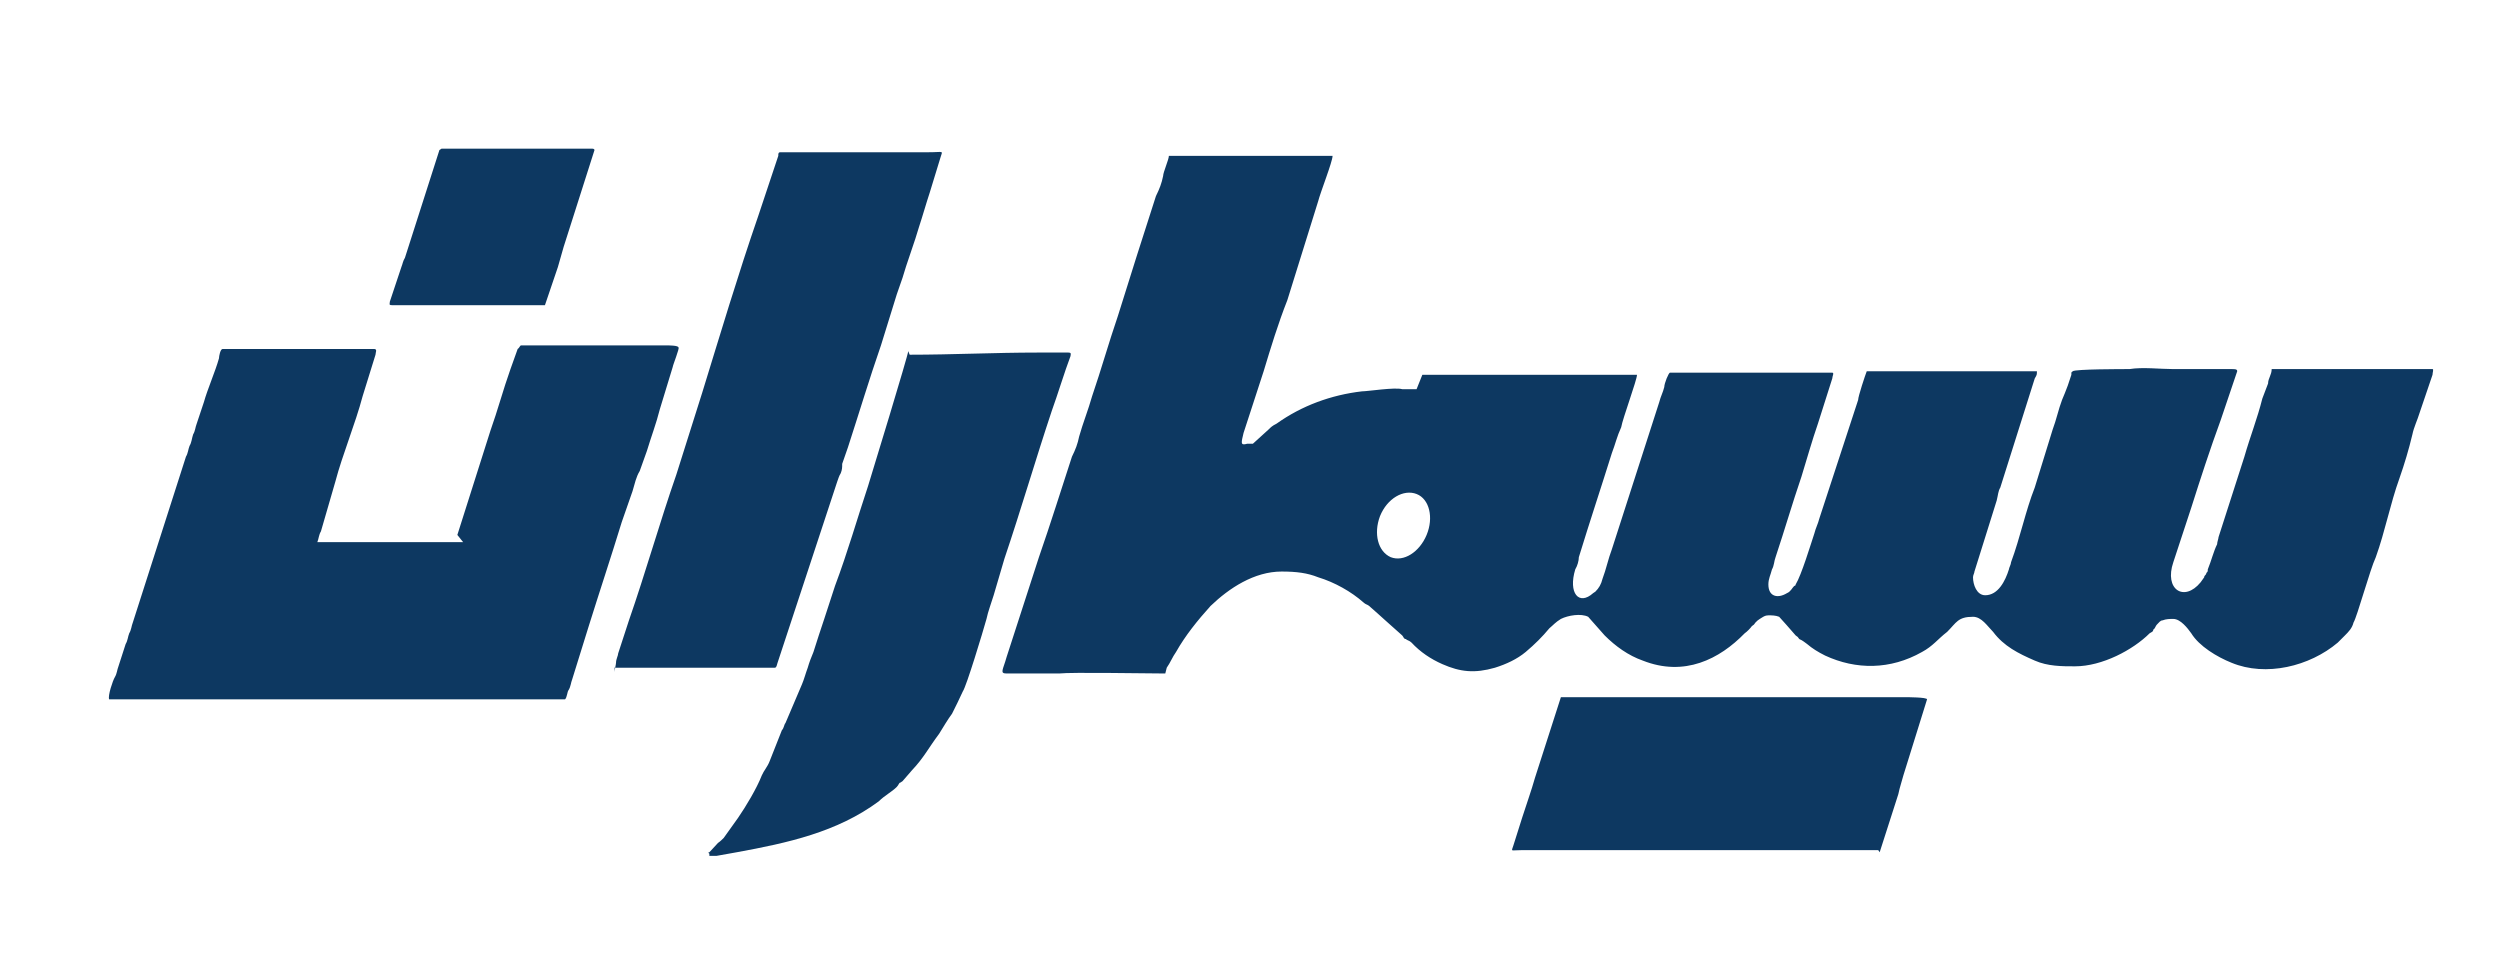
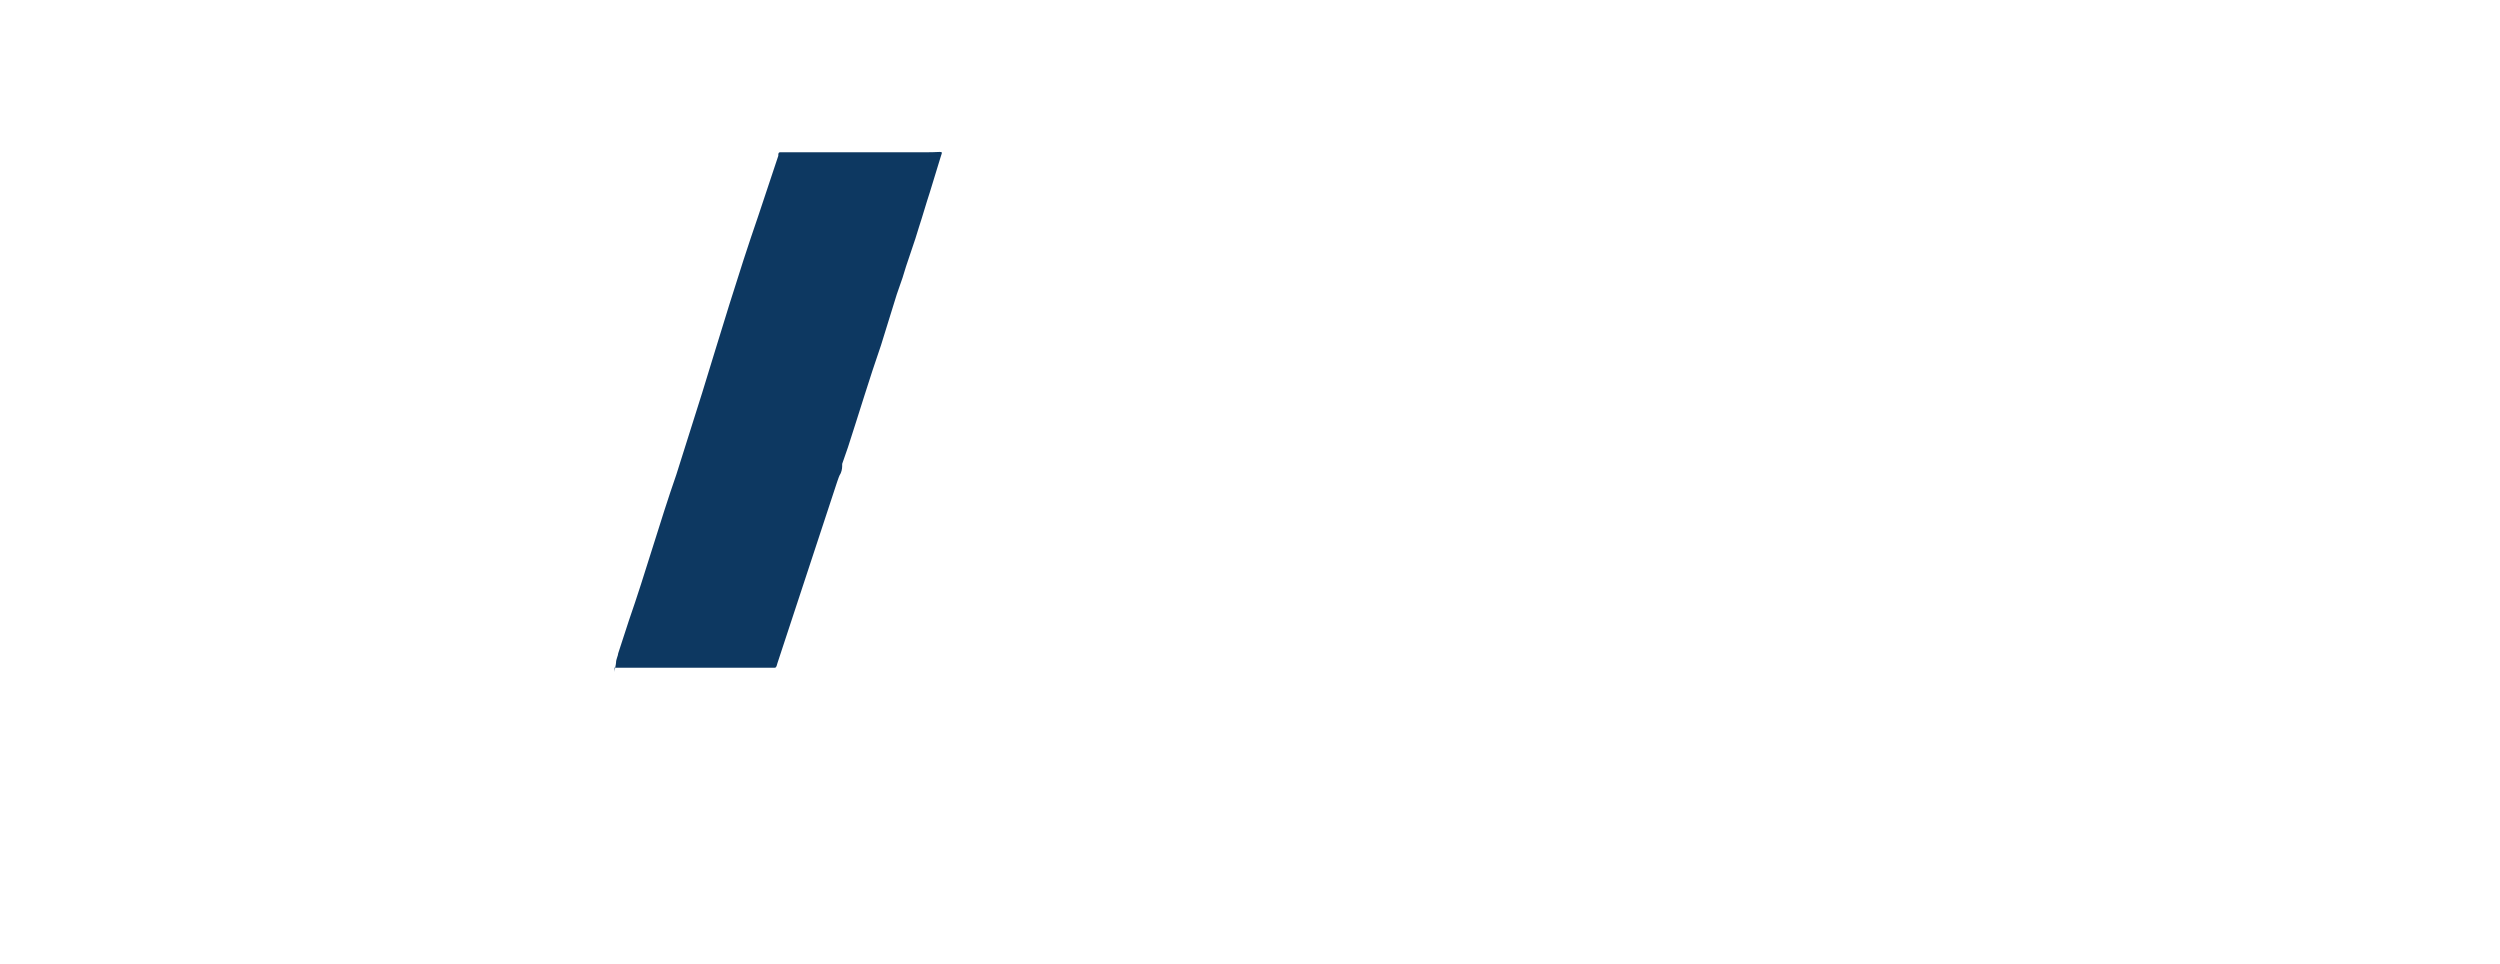
<svg xmlns="http://www.w3.org/2000/svg" xml:space="preserve" width="34.815mm" height="13.429mm" version="1.0" shape-rendering="geometricPrecision" text-rendering="geometricPrecision" image-rendering="optimizeQuality" fill-rule="evenodd" clip-rule="evenodd" viewBox="0 0 3482 1343">
  <g id="Layer_x0020_1">
-     <path fill="#0D3861" d="M1625 930c5,-7 8,-15 13,-22 13,-23 30,-44 48,-64 26,-25 61,-48 99,-48 21,0 36,2 51,8 23,7 46,20 63,35 3,3 6,3 8,5 15,13 31,28 46,41 2,2 2,5 5,5 2,2 5,2 8,5 12,13 27,23 43,30 25,11 45,13 73,5 16,-5 31,-12 43,-22 13,-11 23,-21 33,-33 6,-5 8,-8 16,-13 10,-5 28,-8 38,-3l23 26c15,15 33,28 53,35 58,23 107,-2 142,-38 3,-2 8,-7 10,-10 3,-2 3,-2 5,-5 3,-3 3,-3 6,-5 5,-3 7,-5 12,-5 5,0 10,0 15,2 3,3 16,18 23,26 3,2 3,2 5,5 5,2 8,5 11,7 7,6 15,11 25,16 43,20 91,20 135,-5 15,-8 22,-18 35,-28 13,-13 15,-21 36,-21 12,0 20,13 28,21 15,20 35,30 58,40 18,8 38,8 56,8 38,0 81,-23 104,-46 3,-2 5,-2 5,-5 3,-2 3,-5 5,-7 3,-3 5,-6 8,-6 5,-2 10,-2 15,-2 10,0 20,13 25,20 11,18 36,33 56,41 48,20 109,5 148,-28l10 -10c5,-5 10,-10 12,-18 5,-8 23,-74 31,-91 13,-36 20,-74 33,-110 7,-20 13,-40 18,-61 2,-10 7,-20 10,-30l18 -53c0,-3 2,-8 0,-8l-214 0c-5,0 -5,0 -10,0 0,8 -5,13 -5,20 -3,8 -5,13 -8,21 -7,28 -17,53 -25,81l-36 112c0,2 -2,7 -2,10 -5,10 -8,23 -13,35 0,3 0,3 -2,5 0,3 -3,3 -3,6l-5 7c-23,28 -51,10 -38,-28l25 -76c13,-41 26,-81 41,-122l23 -68c0,-3 -3,-3 -8,-3l-61 0c-7,0 -12,0 -20,0 -18,0 -43,-3 -61,0 -10,0 -76,0 -79,3 -2,2 -2,0 -2,5l-5 15c-3,8 -5,13 -8,20 -5,13 -8,28 -13,41l-25 81c-13,33 -20,69 -33,104 0,3 -3,8 -3,10 -5,16 -15,36 -33,36 -12,0 -17,-15 -17,-25 0,-3 2,-6 2,-8l31 -99c2,-8 2,-13 5,-18l48 -152c3,-5 3,-5 3,-10l-237 0c-2,5 -12,35 -12,40l-54 165c-2,8 -5,13 -7,21 -5,15 -18,58 -26,71 0,2 -2,2 -2,2 -3,3 -5,8 -10,10 -13,8 -26,5 -26,-12 0,-8 3,-13 5,-21 3,-5 3,-12 5,-17 13,-39 23,-74 36,-112 8,-26 15,-51 23,-74l20 -63c0,-3 3,-8 0,-8l-226 0c-2,0 -8,15 -8,20 -2,8 -5,13 -7,21l-66 205c-5,13 -8,28 -13,41 -2,8 -5,13 -10,18l-3 2c0,0 0,0 0,0 -20,18 -35,0 -25,-33 3,-5 5,-12 5,-17 15,-49 31,-97 46,-145 5,-13 7,-23 13,-36 2,-12 22,-66 22,-73l-149 0c-51,0 -99,0 -150,0l-8 20c-5,0 -13,0 -20,0 -10,-3 -48,3 -56,3 -43,5 -84,20 -119,45 -6,3 -8,5 -11,8l-22 20c0,0 -6,0 -8,0 -10,3 -8,-2 -5,-15l28 -86c10,-33 20,-66 33,-99l43 -138c3,-12 20,-55 20,-63 -5,0 -7,0 -12,0l-216 0c0,5 -8,23 -8,28 -2,10 -5,18 -10,28 -18,56 -36,112 -53,167 -13,38 -23,74 -36,112 -5,18 -13,38 -18,56 -2,10 -5,18 -10,28 -15,46 -30,94 -46,140l-45 139c-5,18 -10,23 0,23 15,0 61,0 73,0 18,-2 122,0 148,0l2 -8zm993 257l26 -81c2,-10 5,-18 7,-26l33 -106c0,-3 -28,-3 -30,-3 -160,0 -320,0 -480,0l-36 112c-5,18 -13,40 -18,56l-12 38c-3,10 -5,7 12,7l397 0c33,0 66,0 99,0l2 3zm-631 -442c10,-24 4,-50 -14,-57 -18,-7 -41,6 -51,31 -9,24 -3,49 15,57 18,7 40,-7 50,-31z" />
-     <path fill="#0D3861" d="M645 755l-178 0c-5,0 -7,0 -12,0 -6,0 -8,0 -13,0 2,-5 2,-10 5,-15l20 -69c10,-38 28,-81 38,-119l18 -58c0,-3 3,-8 -2,-8l-211 0c-3,0 -5,10 -5,13 -5,18 -16,43 -21,61l-10 30c-2,5 -2,10 -5,15 -2,6 -2,11 -5,16 -2,5 -2,10 -5,15l-74 231c-2,5 -2,10 -5,15 -2,5 -2,10 -5,15l-10 31c-2,5 -2,10 -5,15 -3,5 -10,26 -8,31 107,0 211,0 318,0 28,0 53,0 78,0l239 0c3,-3 3,-11 5,-13 3,-5 3,-10 5,-15l23 -74c15,-48 31,-96 46,-145l15 -43c3,-10 5,-20 10,-28l10 -28c6,-20 13,-38 18,-58l18 -59c0,-2 10,-27 8,-27 0,-3 -13,-3 -18,-3l-201 0c-2,0 -2,3 -5,5l-10 28c-10,28 -18,58 -28,86l-46 145 8 10z" />
    <path fill="#0D3861" d="M856 928c0,2 0,2 2,2l221 0c3,0 3,-5 5,-10l82 -249c2,-5 2,-7 5,-12 2,-5 2,-8 2,-13l8 -23c15,-46 30,-96 46,-142l22 -71c3,-8 5,-15 8,-23 5,-18 18,-53 23,-71 5,-15 10,-33 15,-48 5,-16 10,-33 15,-49 3,-10 5,-7 -17,-7 -6,0 -8,0 -16,0l-190 0c-3,0 -3,2 -3,5l-28 84c-28,81 -53,165 -78,246l-36 114c-23,66 -43,137 -66,203l-15 46c0,3 -3,8 -3,13 0,2 -2,10 -2,13l0 -8z" />
-     <path fill="#0D3861" d="M1265 489c0,5 -51,172 -56,188 -15,45 -28,91 -46,139 -5,15 -10,31 -15,46 -5,15 -10,30 -15,46 -3,7 -6,15 -8,22 -3,8 -5,16 -8,23l-23 54c-2,2 -2,7 -5,10l-17 43c-3,8 -8,13 -11,20 -7,18 -22,43 -33,59l-20 28c-2,2 -5,5 -8,7l-12 13c0,0 -3,0 0,2 0,0 0,3 0,3l2 0c0,0 3,0 8,0l28 -5c71,-13 140,-28 198,-71 8,-8 18,-13 25,-20 3,-3 3,-6 5,-6 0,0 3,-2 3,-2l13 -15c17,-18 23,-31 38,-51 5,-8 12,-20 18,-28 5,-10 10,-20 15,-31 5,-7 28,-83 33,-101 2,-10 7,-23 10,-33l15 -51c23,-68 43,-137 66,-206 8,-22 18,-55 26,-76 0,-2 2,-5 -3,-5l-33 0c-5,0 -5,0 -10,0 -59,0 -119,3 -178,3l-2 -5z" />
-     <path fill="#0D3861" d="M612 209l-48 150c-3,5 -3,8 -5,13l-16 48c0,3 -2,5 3,5l213 0 18 -53c3,-10 5,-18 8,-28l43 -135c0,0 0,-2 -3,-2l-198 0c-5,0 -7,0 -12,0l-3 2z" />
    <rect fill="none" x="3" y="49" width="3482" height="1313" />
  </g>
</svg>